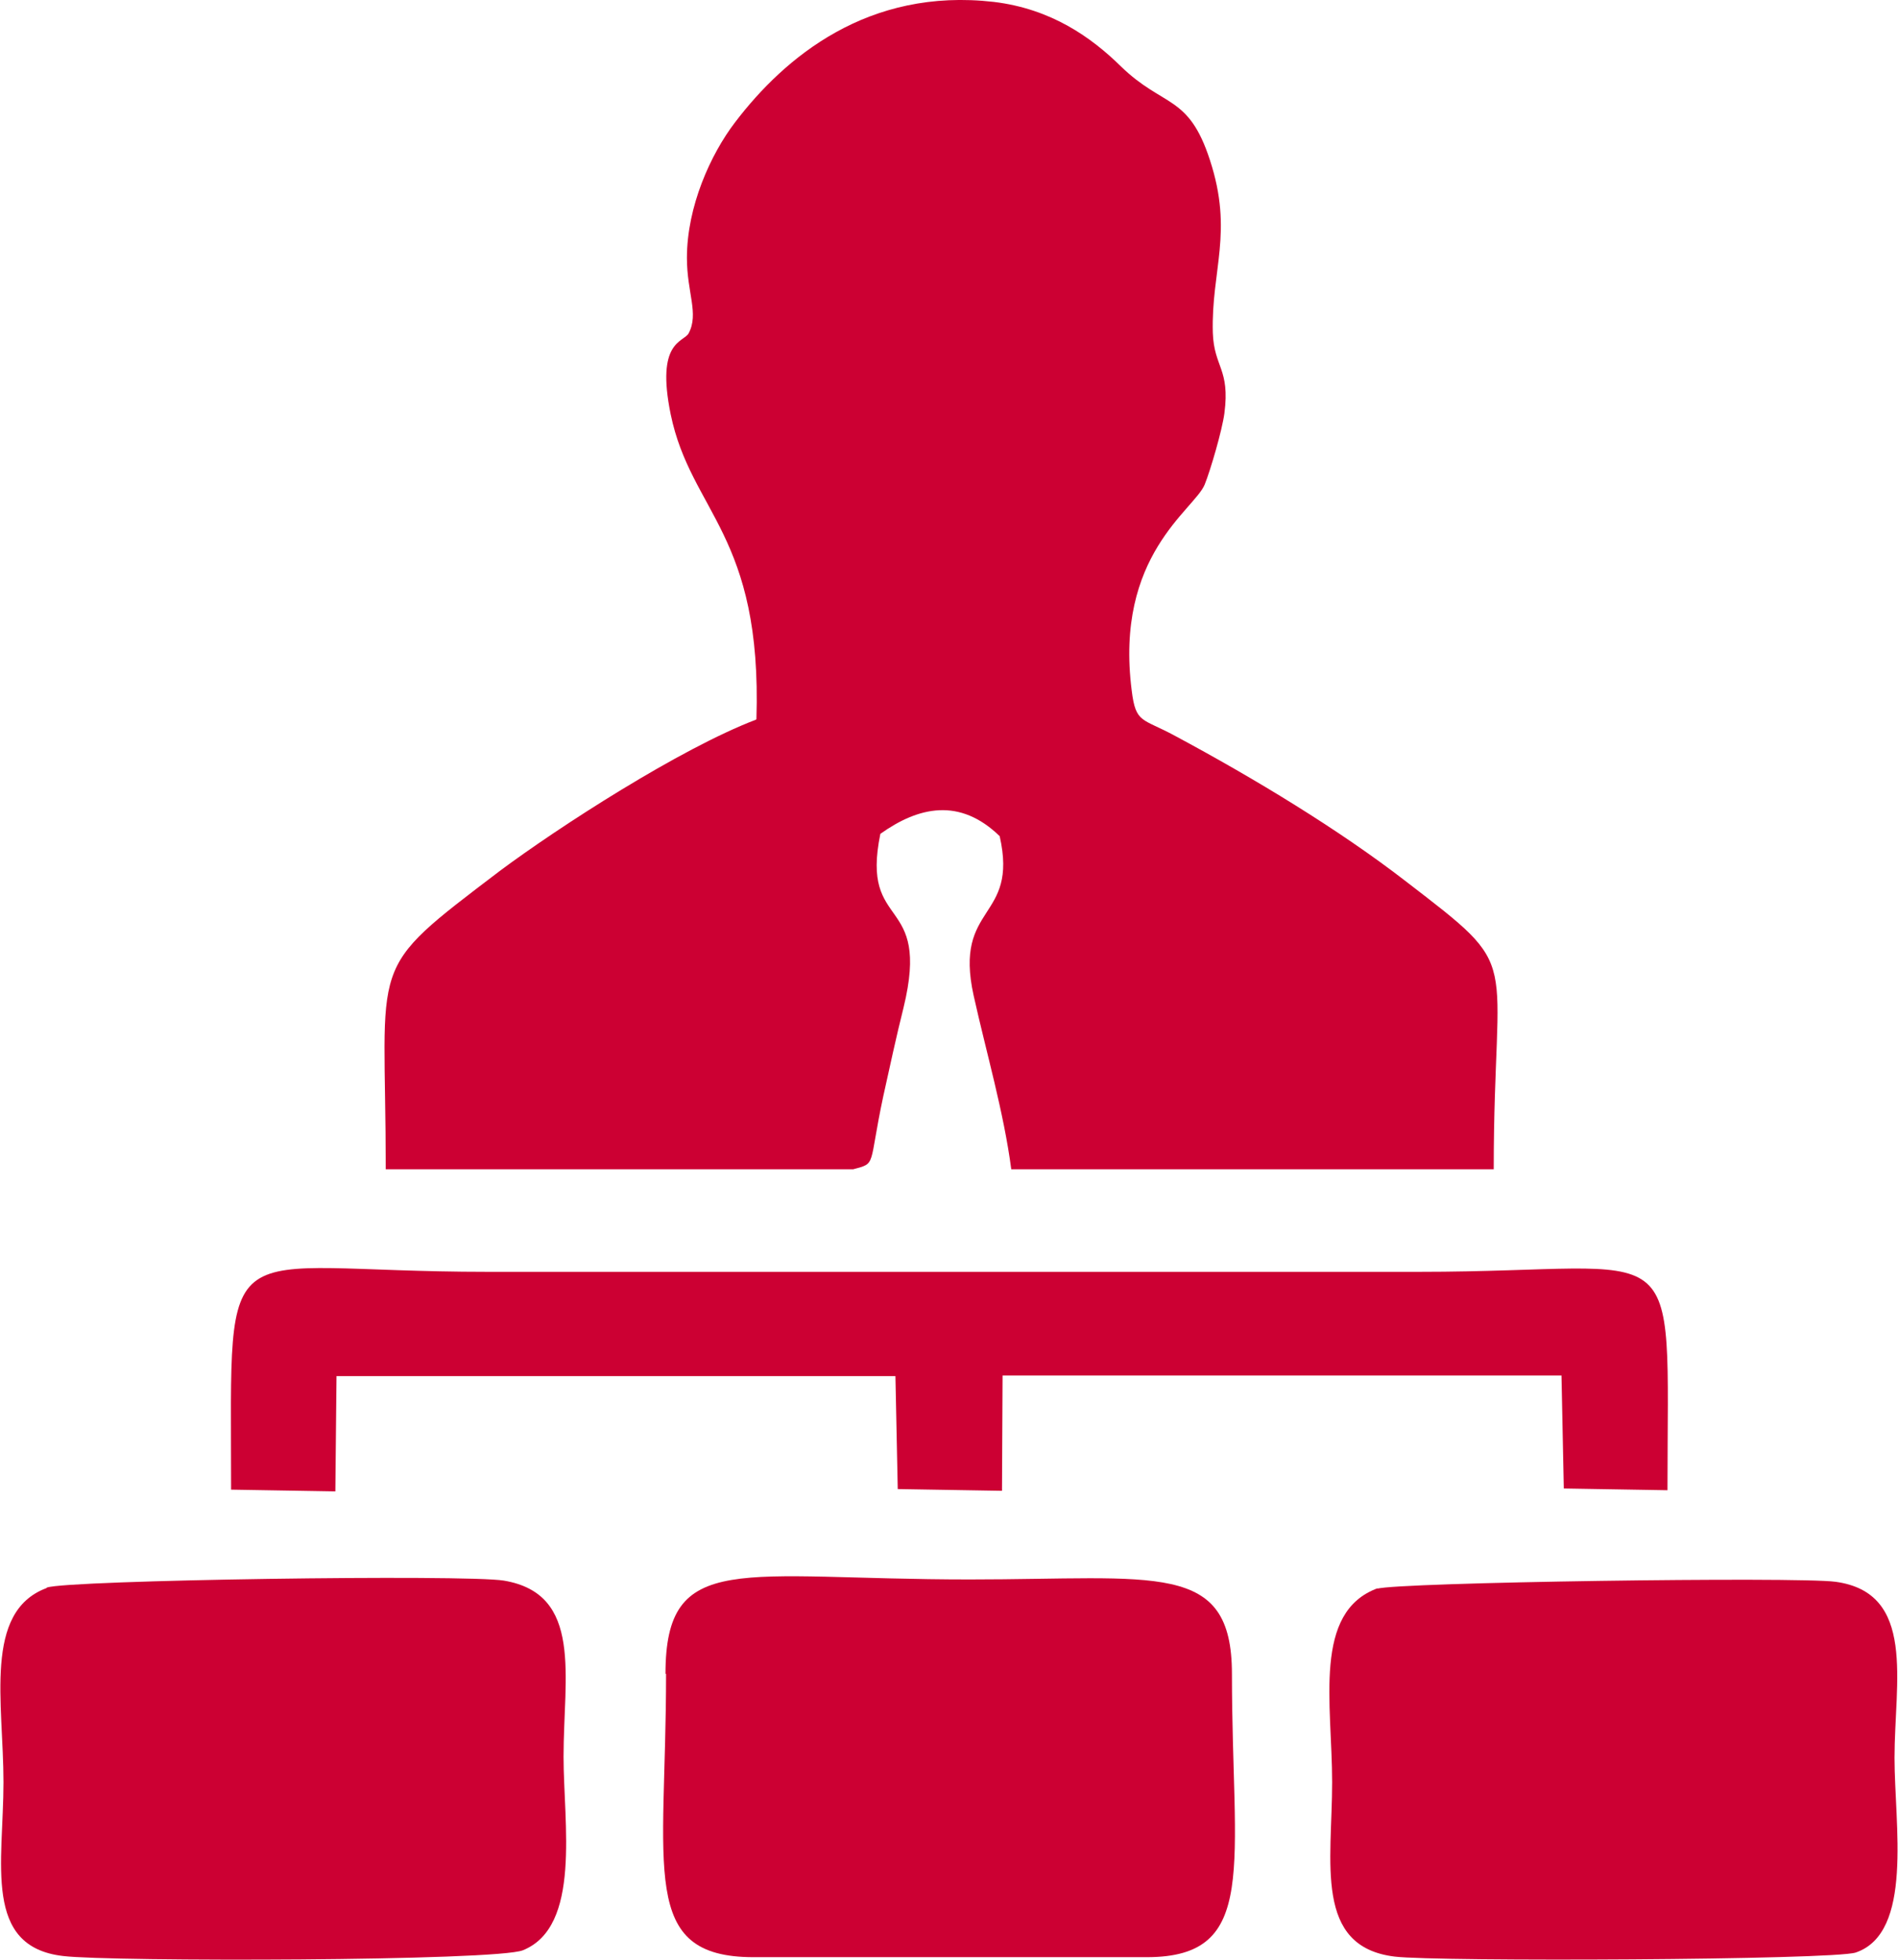
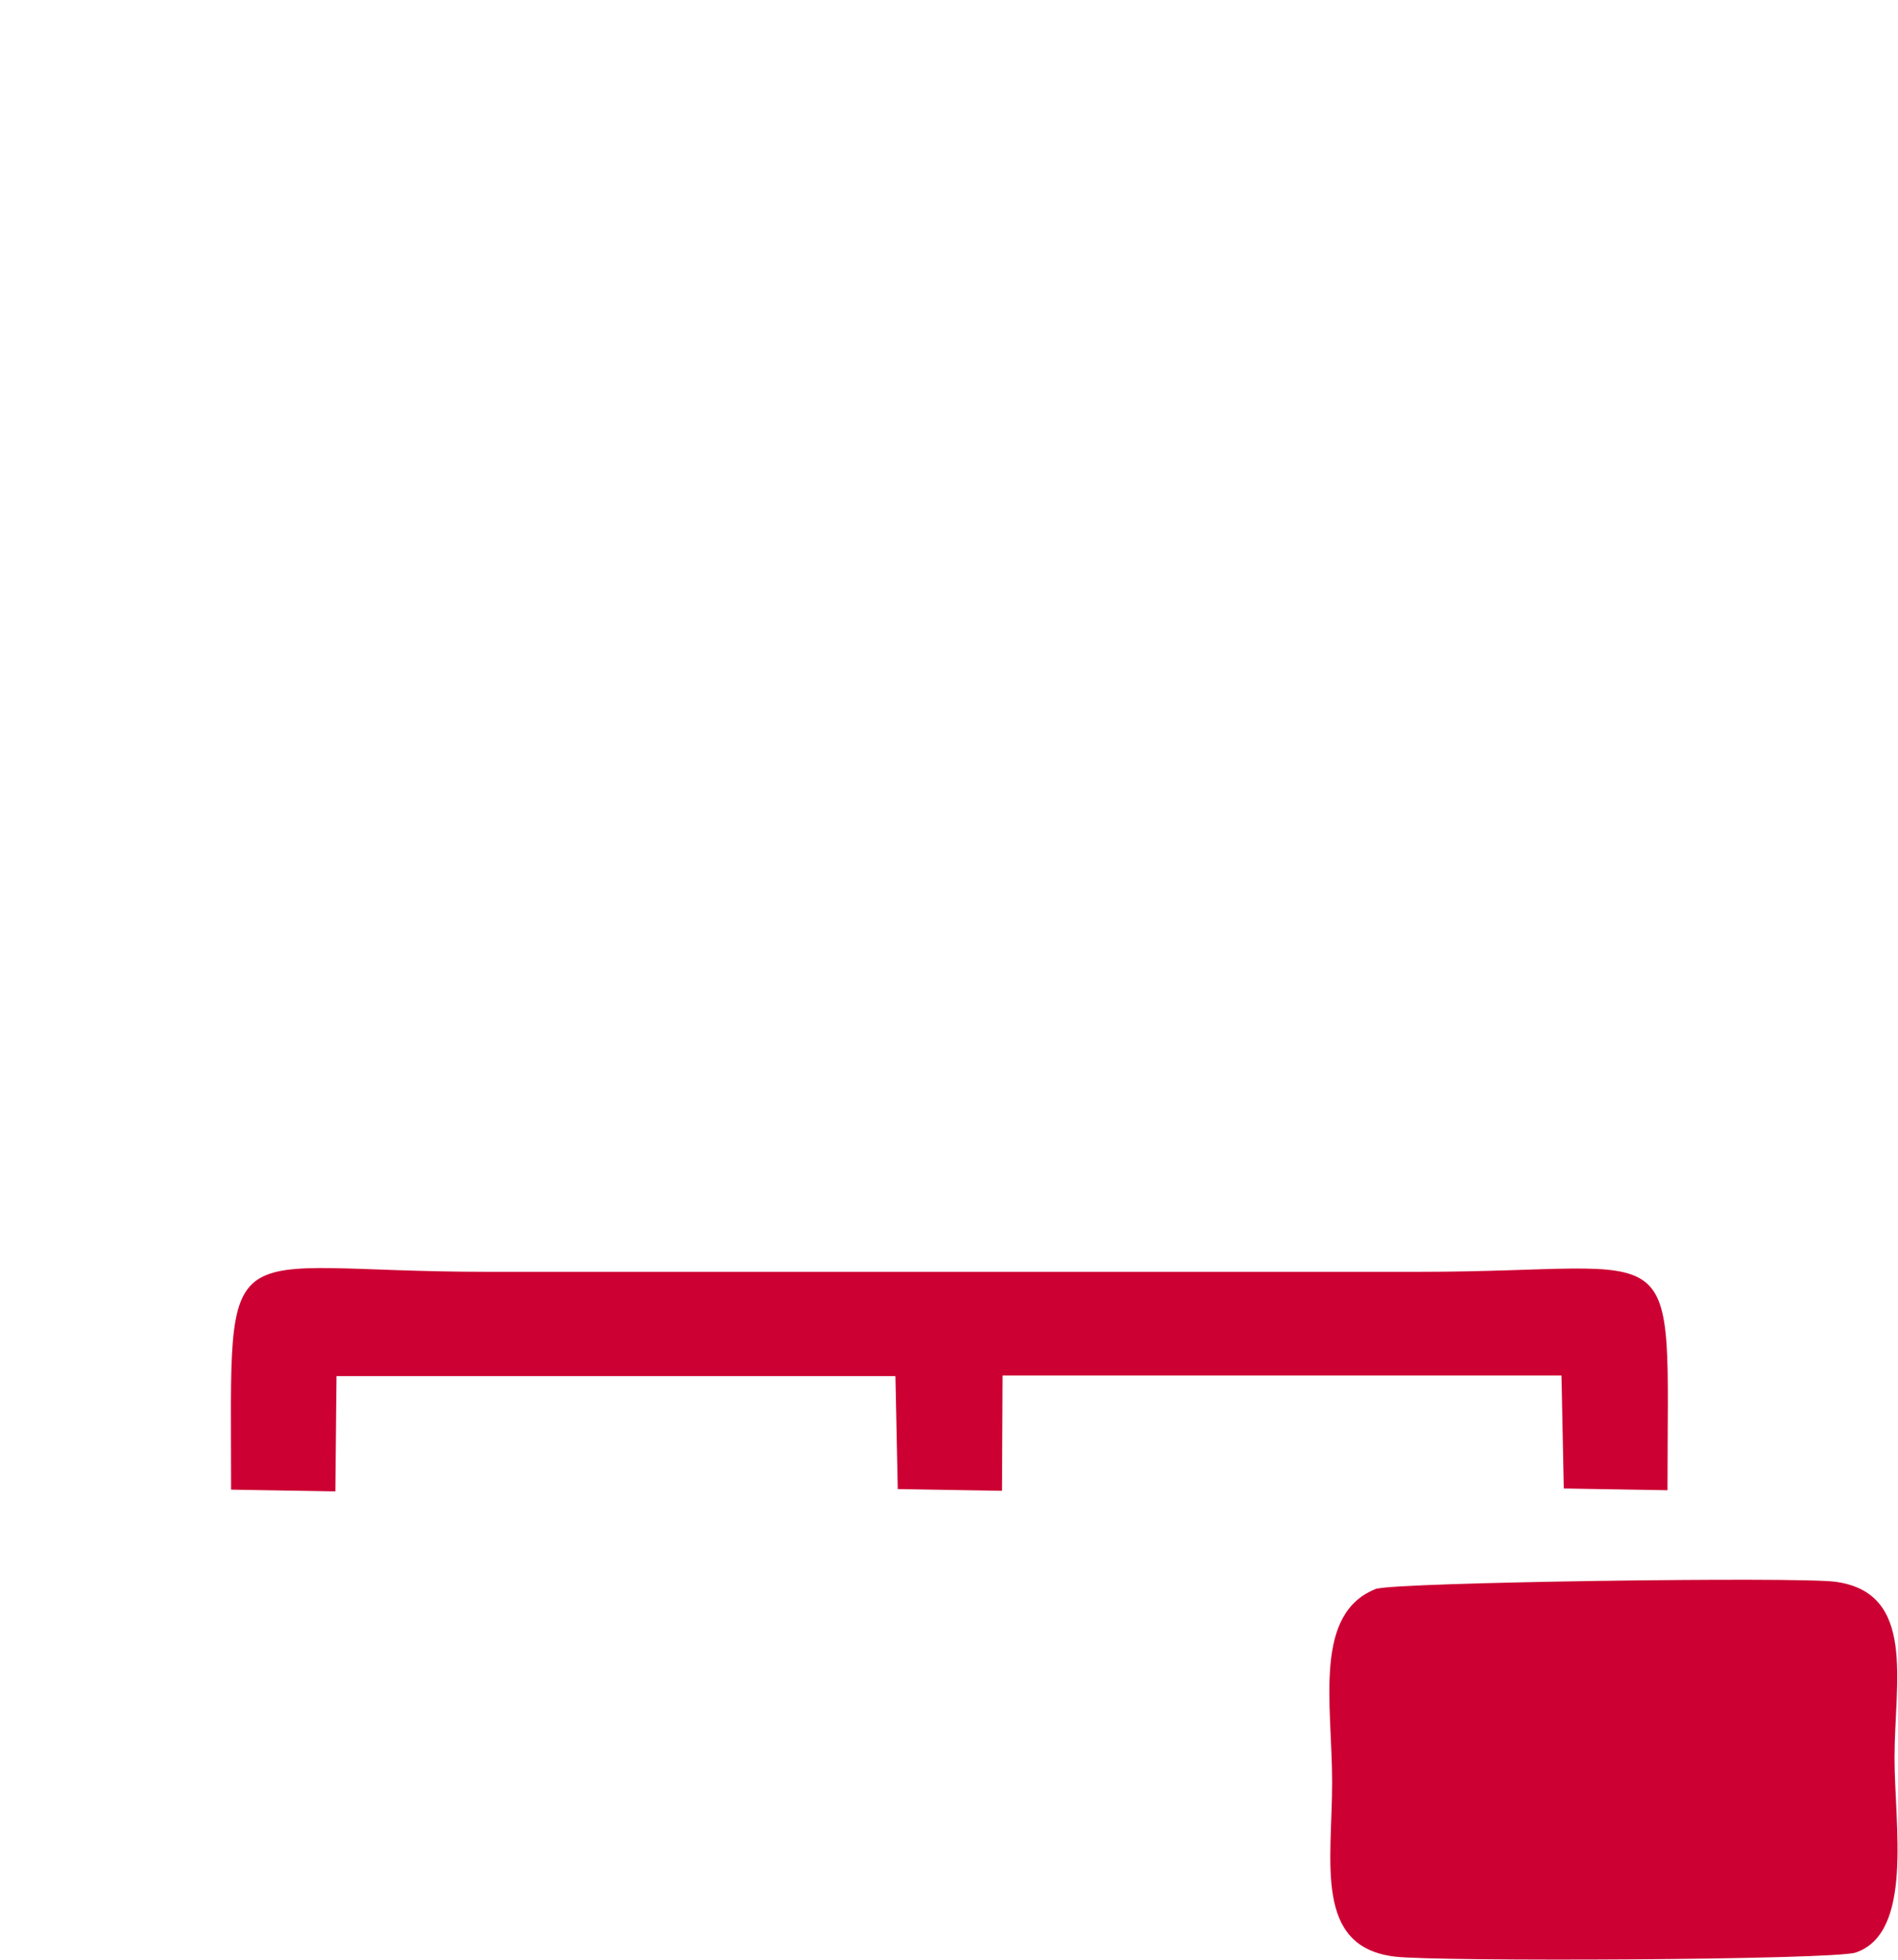
<svg xmlns="http://www.w3.org/2000/svg" xml:space="preserve" width="3.166in" height="3.269in" version="1.1" style="shape-rendering:geometricPrecision; text-rendering:geometricPrecision; image-rendering:optimizeQuality; fill-rule:evenodd; clip-rule:evenodd" viewBox="0 0 3277 3383">
  <defs>
    <style type="text/css">
   
    .fil0 {fill:#CC0033}
   
  </style>
  </defs>
  <g id="Layer_x0020_1">
    <g id="_76462300480">
-       <path class="fil0" d="M1305 1242c-131,50 -340,185 -442,261 -234,178 -197,144 -197,515l807 0c41,-11 26,-4 52,-126 12,-54 22,-101 35,-153 48,-197 -75,-130 -40,-300 66,-47 137,-63 206,4 33,146 -80,116 -45,275 22,99 52,201 65,300l833 0c0,-385 55,-338 -153,-498 -114,-88 -259,-176 -397,-250 -57,-31 -68,-21 -75,-78 -30,-234 108,-312 126,-356 10,-25 30,-93 34,-123 10,-77 -18,-79 -20,-139 -3,-108 36,-173 -5,-298 -37,-114 -80,-90 -154,-162 -51,-50 -120,-99 -219,-111 -217,-25 -361,95 -447,208 -42,55 -83,145 -83,234 0,60 21,96 3,130 -9,16 -57,13 -31,140 35,169 158,207 148,526z" />
-       <path class="fil0" d="M1150 2889c0,337 -48,489 151,489l679 0c195,0 147,-158 147,-489 0,-196 -130,-163 -453,-163 -396,0 -525,-52 -525,163z" />
      <path class="fil0" d="M2379 2741c-113,41 -79,199 -79,335 0,138 -32,284 108,301 73,9 756,6 796,-7 100,-34 67,-221 67,-336 0,-131 38,-285 -102,-304 -67,-9 -759,1 -791,12z" />
-       <path class="fil0" d="M80 2741c-109,41 -74,198 -74,335 0,139 -36,284 103,300 81,10 748,9 794,-10 101,-41 70,-219 70,-334 0,-139 34,-281 -103,-304 -66,-11 -755,-1 -789,12z" />
      <path class="fil0" d="M399 2571l180 3 2 -199 965 0 4 195 180 3 1 -199 965 0 4 195 179 3c0,-459 36,-377 -428,-377 -537,0 -1073,0 -1610,0 -470,0 -442,-87 -442,374z" />
    </g>
  </g>
</svg>